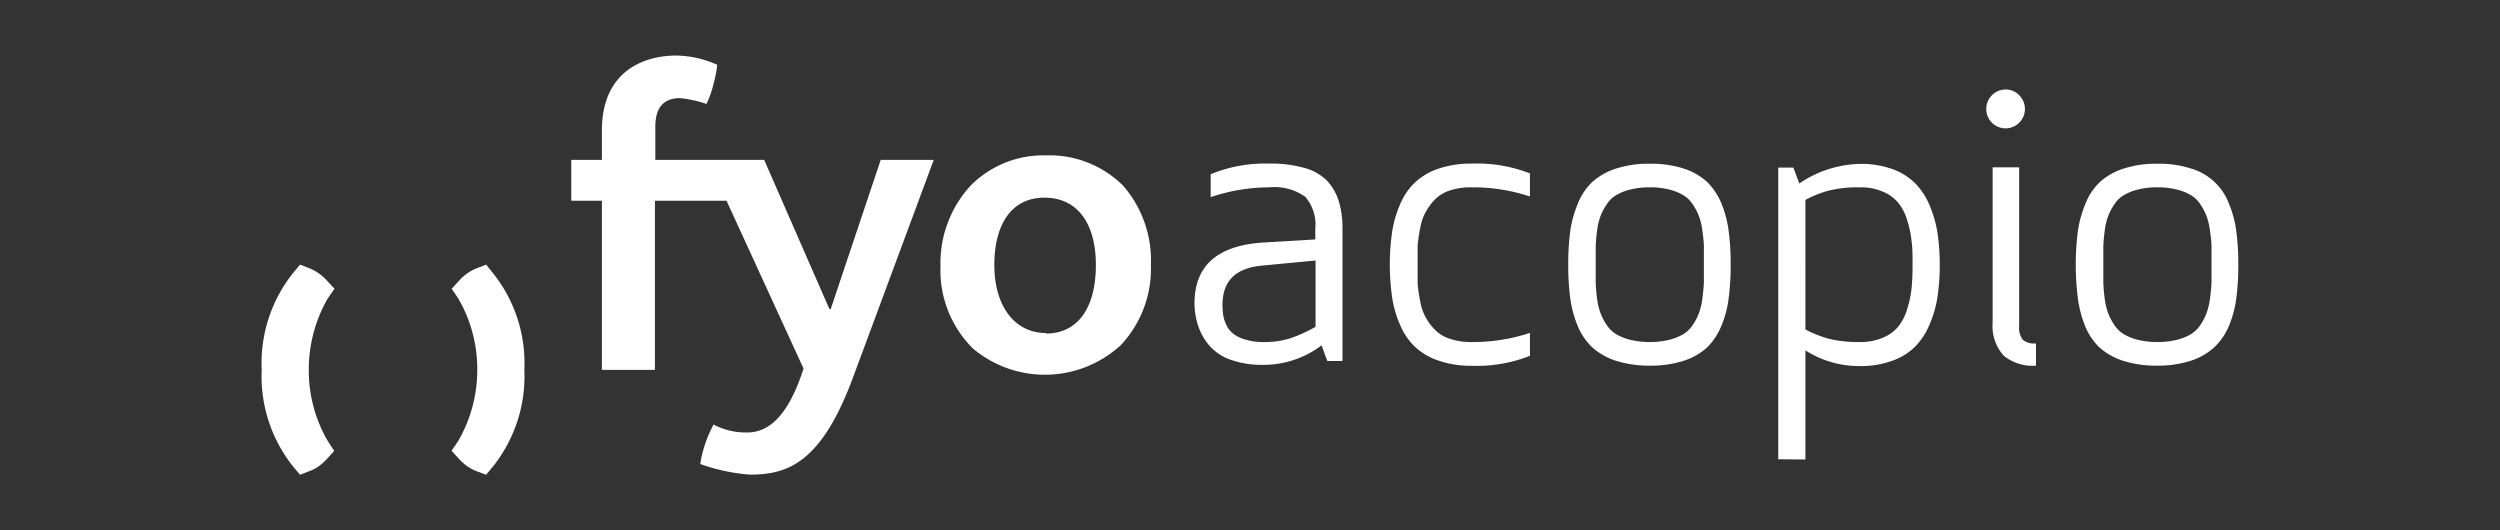
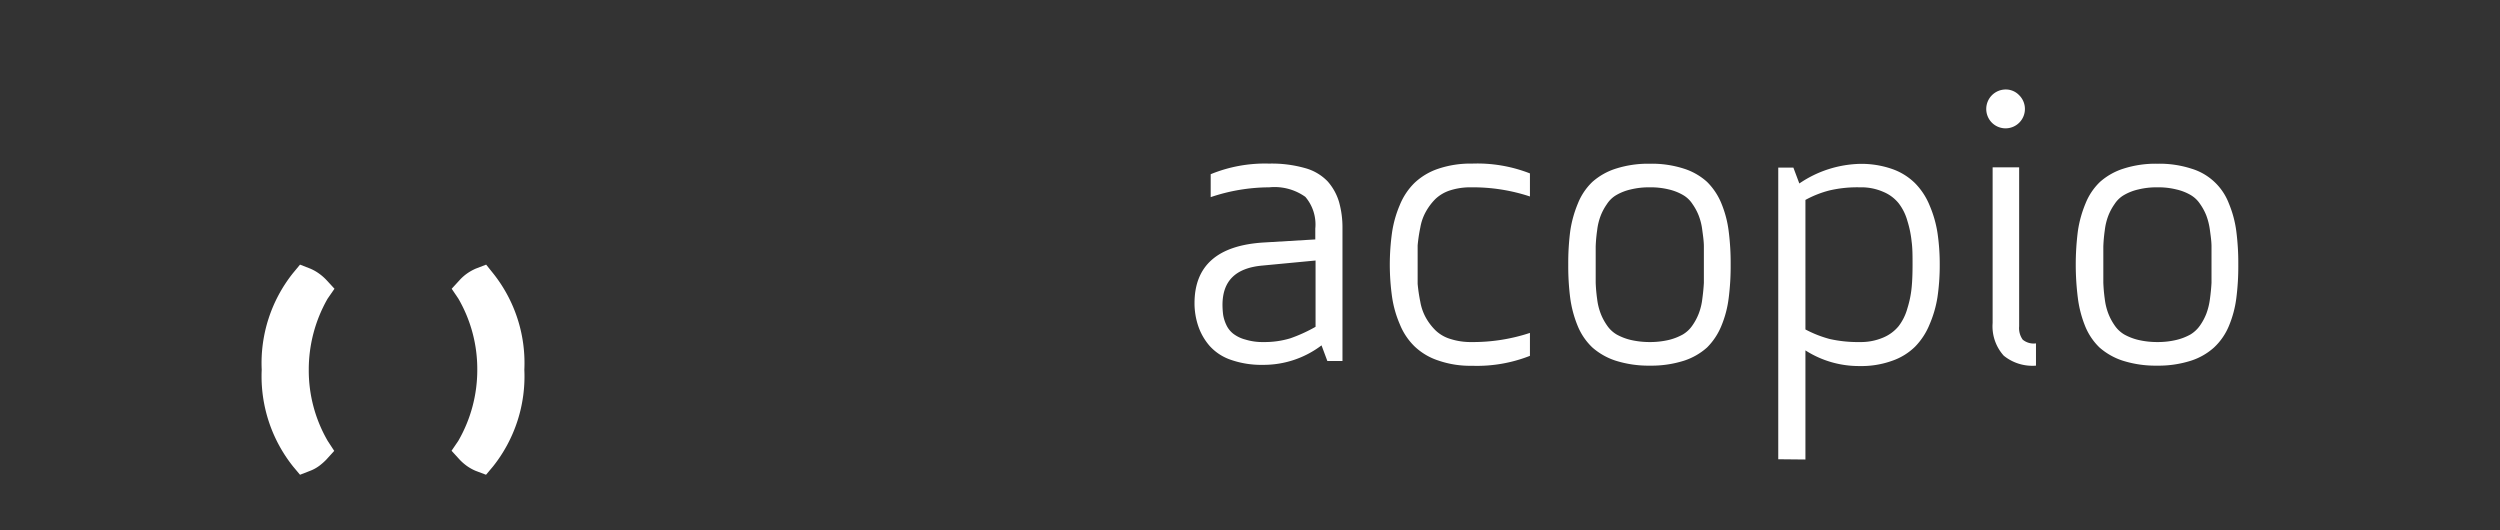
<svg xmlns="http://www.w3.org/2000/svg" id="Capa_1" data-name="Capa 1" viewBox="0 0 188.57 40">
  <rect x="0" y="0" width="188.57" height="40" fill="#333333" stroke="none" />
  <defs>
    <style>.cls-1{fill:#fff;}</style>
  </defs>
-   <path class="cls-1" d="M62.66,23.31h-.1L57.64,12.06H49.43V9.54c0-1.37.59-2.14,1.86-2.14a9.17,9.17,0,0,1,2,.44,7.64,7.64,0,0,0,.52-1.47,9.33,9.33,0,0,0,.29-1.48A7.71,7.71,0,0,0,51,4.19c-2.21,0-5.6,1-5.6,5.66v2.21H43.09v3.08H45.4V27.9h4V15.14H54.8L60.61,27.8c-1.17,3.65-2.67,4.82-4.24,4.82a5.22,5.22,0,0,1-2.55-.6,10.24,10.24,0,0,0-.62,1.43A8.59,8.59,0,0,0,52.82,35a14.32,14.32,0,0,0,3.74.8c2.82,0,5.37-.84,7.77-7.3l6.1-16.44h-4Zm16.25,1.81C76.47,25.12,75,23,75,20s1.24-5.09,3.78-5.09,3.88,2,3.88,5.09-1.27,5.16-3.78,5.16M84.71,14a7.88,7.88,0,0,0-5.83-2.28,7.73,7.73,0,0,0-5.63,2.24,8.63,8.63,0,0,0-2.31,6.13,8.29,8.29,0,0,0,2.45,6.2A8.44,8.44,0,0,0,84.57,26a8.41,8.41,0,0,0,2.24-6,8.58,8.58,0,0,0-2.1-6" />
  <path class="cls-1" d="M36.66,35.81l-.77-.29a3.47,3.47,0,0,1-.71-.4,3.9,3.9,0,0,1-.49-.43L34.06,34l.51-.75A10.69,10.69,0,0,0,36,27.89a10.58,10.58,0,0,0-1.43-5.37l-.5-.74.66-.72a3.54,3.54,0,0,1,.47-.41,3.83,3.83,0,0,1,.69-.39l.78-.3.52.65a10.85,10.85,0,0,1,2.36,7.28,10.91,10.91,0,0,1-2.36,7.29Z" />
  <path class="cls-1" d="M22.63,35.81l-.52-.62a10.91,10.91,0,0,1-2.37-7.3A10.89,10.89,0,0,1,22.1,20.6l.53-.64.77.3a3.46,3.46,0,0,1,.7.4,3.86,3.86,0,0,1,.54.48l.59.64-.52.75a10.76,10.76,0,0,0-1.42,5.36,10.58,10.58,0,0,0,1.43,5.37l.49.75-.6.66h0a4.47,4.47,0,0,1-.52.46,2.93,2.93,0,0,1-.74.4Z" />
  <path class="cls-1" d="M90.1,22.87c0-2.84,1.75-4.37,5.23-4.58l3.88-.23v-.82a3.2,3.2,0,0,0-.75-2.39,4,4,0,0,0-2.73-.72,13.88,13.88,0,0,0-4.41.74V13.14a10.79,10.79,0,0,1,4.41-.8,9.22,9.22,0,0,1,2.71.34,3.71,3.71,0,0,1,1.7,1,4.09,4.09,0,0,1,.86,1.55,7.08,7.08,0,0,1,.26,2v10h-1.14l-.44-1.18a7.23,7.23,0,0,1-4.42,1.47,7,7,0,0,1-2.42-.38,3.78,3.78,0,0,1-1.61-1.06,4.46,4.46,0,0,1-.85-1.49A5.38,5.38,0,0,1,90.1,22.87Zm2.11.08a6.22,6.22,0,0,0,.05.8,2.87,2.87,0,0,0,.24.76,1.8,1.8,0,0,0,.52.66,2.57,2.57,0,0,0,.91.44,4.41,4.41,0,0,0,1.39.19,6.66,6.66,0,0,0,2-.28,11.43,11.43,0,0,0,1.91-.87v-5l-4,.38C93.21,20.21,92.21,21.18,92.21,23Z" />
  <path class="cls-1" d="M105,22.39a17.45,17.45,0,0,1,0-4.86,8.38,8.38,0,0,1,.59-2.08,4.93,4.93,0,0,1,1.11-1.66,4.84,4.84,0,0,1,1.78-1.06,7.59,7.59,0,0,1,2.55-.39,10.9,10.9,0,0,1,4.37.74v1.74a13.66,13.66,0,0,0-4.4-.69,5,5,0,0,0-1.59.22,2.9,2.9,0,0,0-1.13.65,4.33,4.33,0,0,0-.72.95,3.73,3.73,0,0,0-.43,1.22,11.77,11.77,0,0,0-.2,1.34c0,.42,0,.91,0,1.45s0,1,0,1.45a12.27,12.27,0,0,0,.2,1.35,3.81,3.81,0,0,0,.43,1.22,4.28,4.28,0,0,0,.72.94,2.78,2.78,0,0,0,1.13.65,5,5,0,0,0,1.59.23,13.66,13.66,0,0,0,4.4-.69v1.73a10.89,10.89,0,0,1-4.37.75,7.34,7.34,0,0,1-2.55-.4,4.71,4.71,0,0,1-1.78-1.06,4.84,4.84,0,0,1-1.11-1.66A8.14,8.14,0,0,1,105,22.39Z" />
  <path class="cls-1" d="M118.44,22.49a18.81,18.81,0,0,1-.15-2.53,18.81,18.81,0,0,1,.15-2.53,8.63,8.63,0,0,1,.58-2.09,4.62,4.62,0,0,1,1.09-1.62,4.9,4.9,0,0,1,1.77-1,8,8,0,0,1,2.57-.37,7.86,7.86,0,0,1,2.56.37,4.72,4.72,0,0,1,1.75,1,4.89,4.89,0,0,1,1.08,1.62,8.15,8.15,0,0,1,.55,2.09,18.81,18.81,0,0,1,.15,2.53,18.81,18.81,0,0,1-.15,2.53,8,8,0,0,1-.55,2.09,4.94,4.94,0,0,1-1.08,1.63,4.86,4.86,0,0,1-1.75,1,8.14,8.14,0,0,1-2.56.37,8.25,8.25,0,0,1-2.57-.37,5,5,0,0,1-1.77-1A4.67,4.67,0,0,1,119,24.58,8.5,8.5,0,0,1,118.44,22.49Zm1.92-3.9c0,.37,0,.83,0,1.37s0,1,0,1.37a11.89,11.89,0,0,0,.11,1.23,4.53,4.53,0,0,0,.27,1.1,4.19,4.19,0,0,0,.47.88,2.28,2.28,0,0,0,.73.69,4.19,4.19,0,0,0,1.06.41,6.3,6.3,0,0,0,1.45.16,6.19,6.19,0,0,0,1.43-.16,4.26,4.26,0,0,0,1.05-.41,2.28,2.28,0,0,0,.73-.69,4.19,4.19,0,0,0,.47-.88,4.53,4.53,0,0,0,.27-1.1q.09-.66.12-1.23c0-.37,0-.83,0-1.37s0-1,0-1.37-.06-.79-.12-1.23a4.53,4.53,0,0,0-.27-1.1,4.13,4.13,0,0,0-.47-.87,2.09,2.09,0,0,0-.73-.69,3.9,3.9,0,0,0-1.05-.41,5.69,5.69,0,0,0-1.43-.16,5.8,5.8,0,0,0-1.45.16,3.84,3.84,0,0,0-1.06.41,2.09,2.09,0,0,0-.73.69,4.13,4.13,0,0,0-.47.87,4.51,4.51,0,0,0-.27,1.11A11.48,11.48,0,0,0,120.36,18.59Z" />
  <path class="cls-1" d="M134.13,34.64v-22h1.14l.45,1.2a8.45,8.45,0,0,1,4.57-1.48,7.06,7.06,0,0,1,2.44.39,4.63,4.63,0,0,1,1.72,1.07,5.15,5.15,0,0,1,1.09,1.66,8.58,8.58,0,0,1,.6,2.08,16.11,16.11,0,0,1,.17,2.42,16.35,16.35,0,0,1-.17,2.43,8.51,8.51,0,0,1-.6,2.07,5.2,5.2,0,0,1-1.09,1.67,4.61,4.61,0,0,1-1.72,1.06,6.82,6.82,0,0,1-2.44.4,7.48,7.48,0,0,1-4.11-1.18v8.23Zm2.05-9.79a8.68,8.68,0,0,0,1.83.72,9.71,9.71,0,0,0,2.28.23,4.28,4.28,0,0,0,1.76-.34,3,3,0,0,0,1.16-.86,3.9,3.9,0,0,0,.66-1.34,7.73,7.73,0,0,0,.32-1.56c.05-.5.07-1.08.07-1.74s0-1.24-.07-1.74a7.87,7.87,0,0,0-.32-1.56,3.85,3.85,0,0,0-.66-1.33,2.92,2.92,0,0,0-1.16-.86,4.12,4.12,0,0,0-1.76-.34,9.2,9.2,0,0,0-2.28.23,7.72,7.72,0,0,0-1.83.72Z" />
  <path class="cls-1" d="M150.25,9.26a1.47,1.47,0,0,1,1.05-2.51,1.39,1.39,0,0,1,1,.43,1.46,1.46,0,0,1-1,2.5A1.46,1.46,0,0,1,150.25,9.26Zm.05,15.1V12.62h2v12a1.49,1.49,0,0,0,.27,1,1.3,1.3,0,0,0,1,.28v1.68a3.43,3.43,0,0,1-2.43-.75A3.31,3.31,0,0,1,150.3,24.36Z" />
  <path class="cls-1" d="M156.73,22.49a20.08,20.08,0,0,1,0-5.06,8.63,8.63,0,0,1,.58-2.09,4.62,4.62,0,0,1,1.09-1.62,4.9,4.9,0,0,1,1.77-1,7.92,7.92,0,0,1,2.57-.37,7.79,7.79,0,0,1,2.55.37,4.36,4.36,0,0,1,2.83,2.63,8.16,8.16,0,0,1,.56,2.09,18.81,18.81,0,0,1,.15,2.53,18.81,18.81,0,0,1-.15,2.53,8.06,8.06,0,0,1-.56,2.09A4.65,4.65,0,0,1,167,26.21a4.78,4.78,0,0,1-1.75,1,8.07,8.07,0,0,1-2.55.37,8.2,8.2,0,0,1-2.57-.37,5,5,0,0,1-1.77-1,4.67,4.67,0,0,1-1.09-1.63A8.5,8.5,0,0,1,156.73,22.49Zm1.92-3.9c0,.37,0,.83,0,1.37s0,1,0,1.37a11.89,11.89,0,0,0,.11,1.23,4.53,4.53,0,0,0,.27,1.1,4.19,4.19,0,0,0,.47.88,2.28,2.28,0,0,0,.73.69,4.19,4.19,0,0,0,1.06.41,6.24,6.24,0,0,0,1.45.16,6,6,0,0,0,1.42-.16,4.19,4.19,0,0,0,1.06-.41,2.39,2.39,0,0,0,.73-.69,4.19,4.19,0,0,0,.47-.88,5,5,0,0,0,.27-1.1q.09-.66.12-1.23c0-.37,0-.83,0-1.37s0-1,0-1.37-.06-.79-.12-1.23a5,5,0,0,0-.27-1.1,4.13,4.13,0,0,0-.47-.87,2.17,2.17,0,0,0-.73-.69,3.84,3.84,0,0,0-1.06-.41,5.55,5.55,0,0,0-1.42-.16,5.74,5.74,0,0,0-1.45.16,3.84,3.84,0,0,0-1.06.41,2.09,2.09,0,0,0-.73.69,4.13,4.13,0,0,0-.47.87,4.51,4.51,0,0,0-.27,1.11A11.48,11.48,0,0,0,158.65,18.59Z" />
</svg>